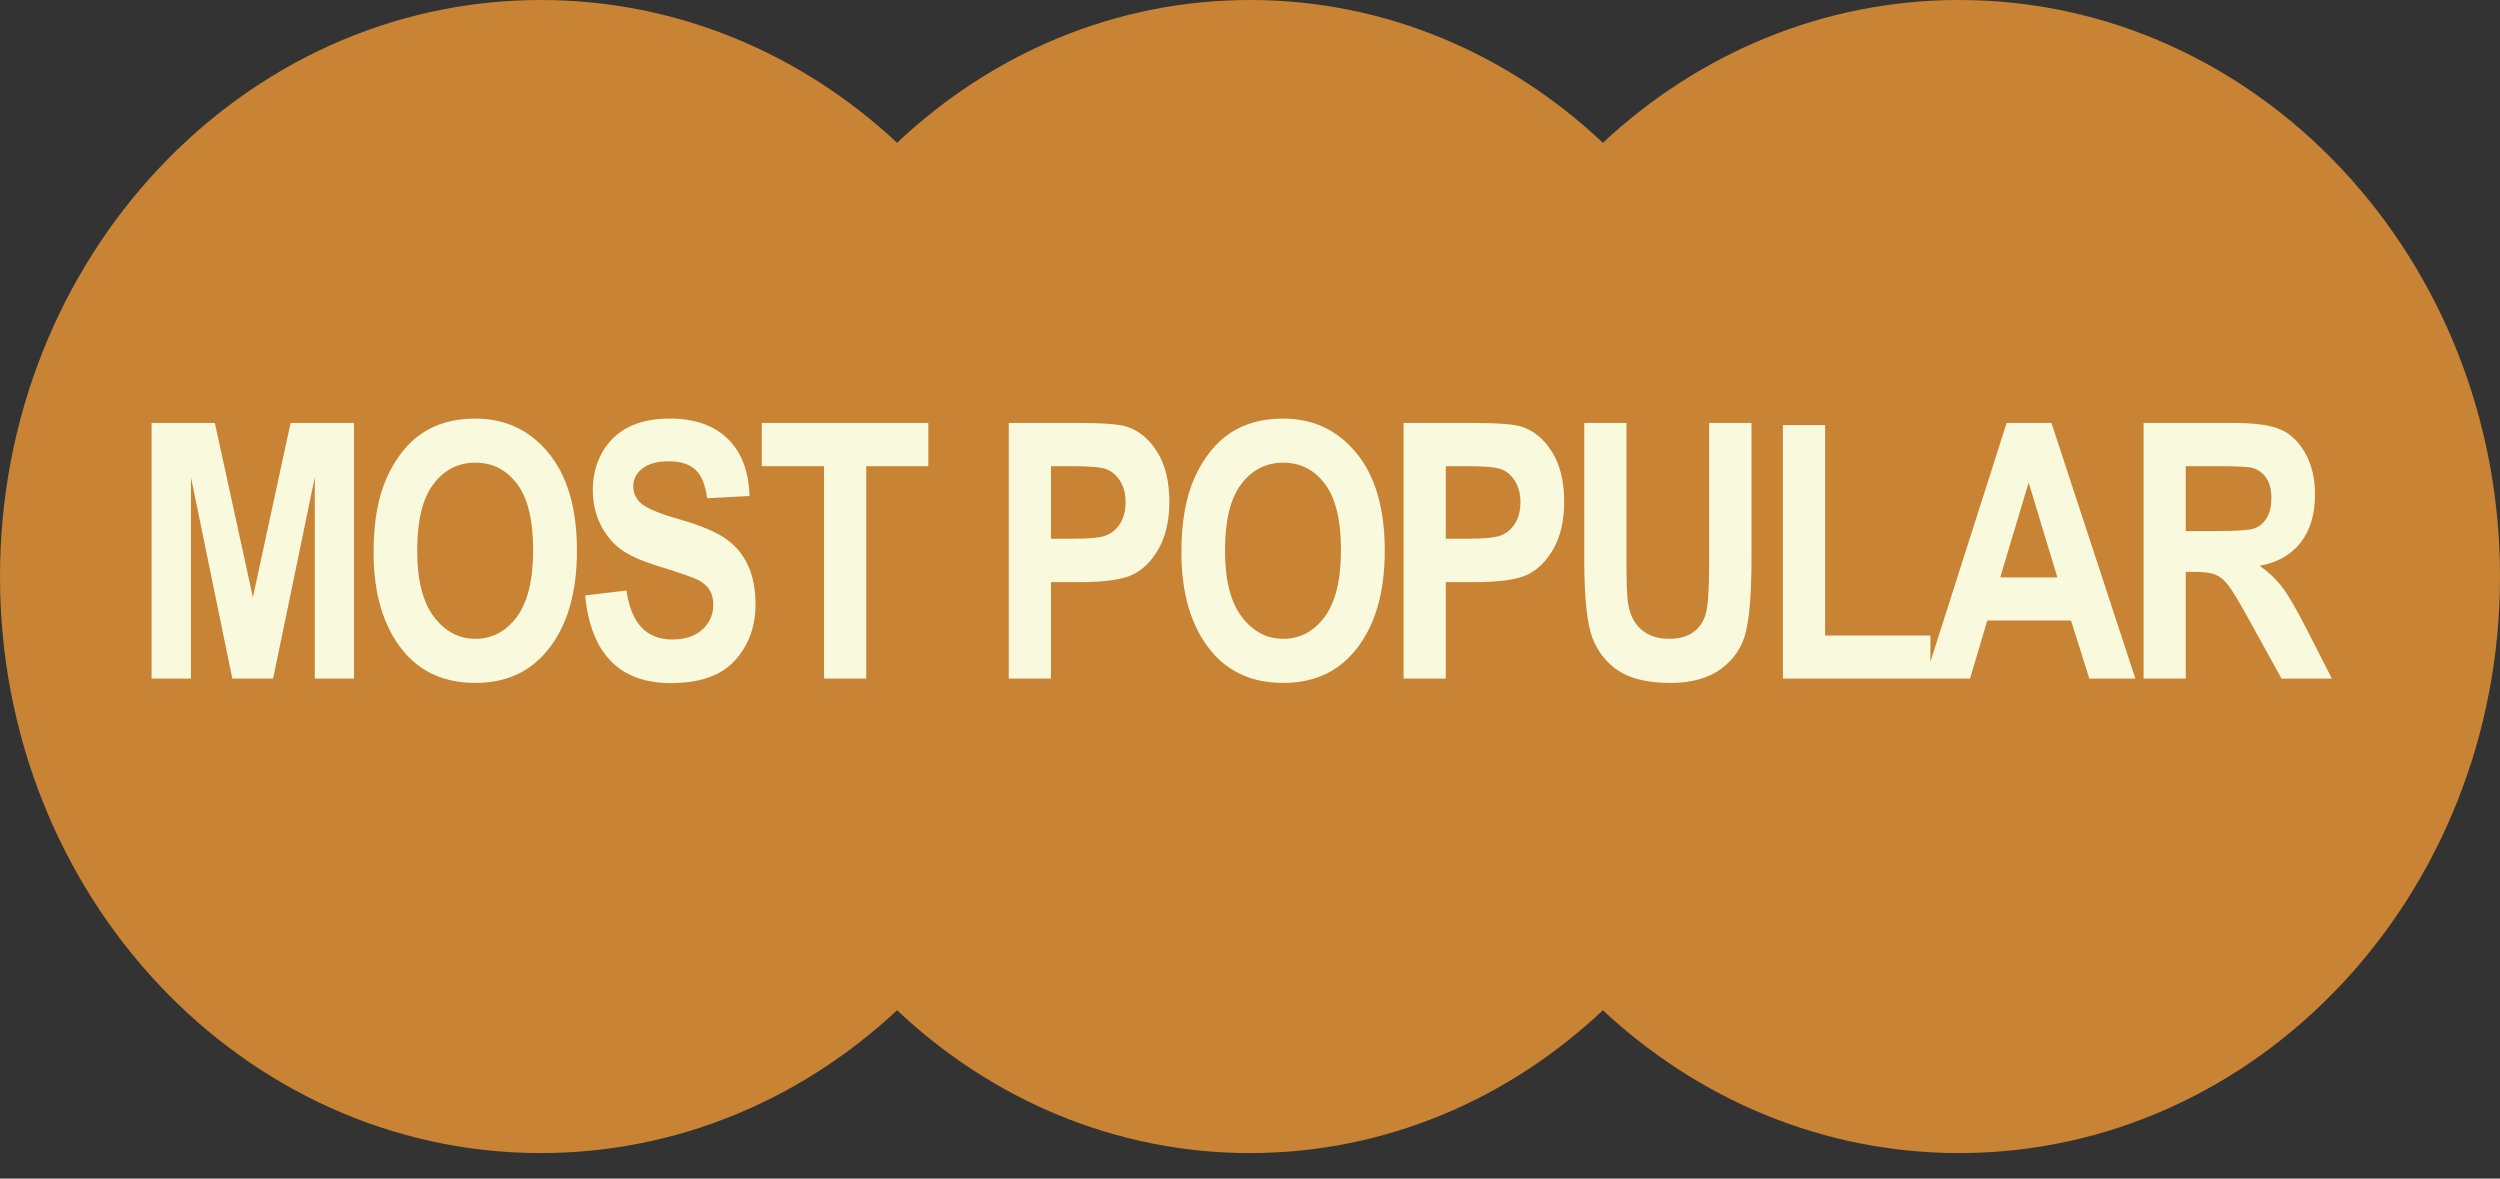
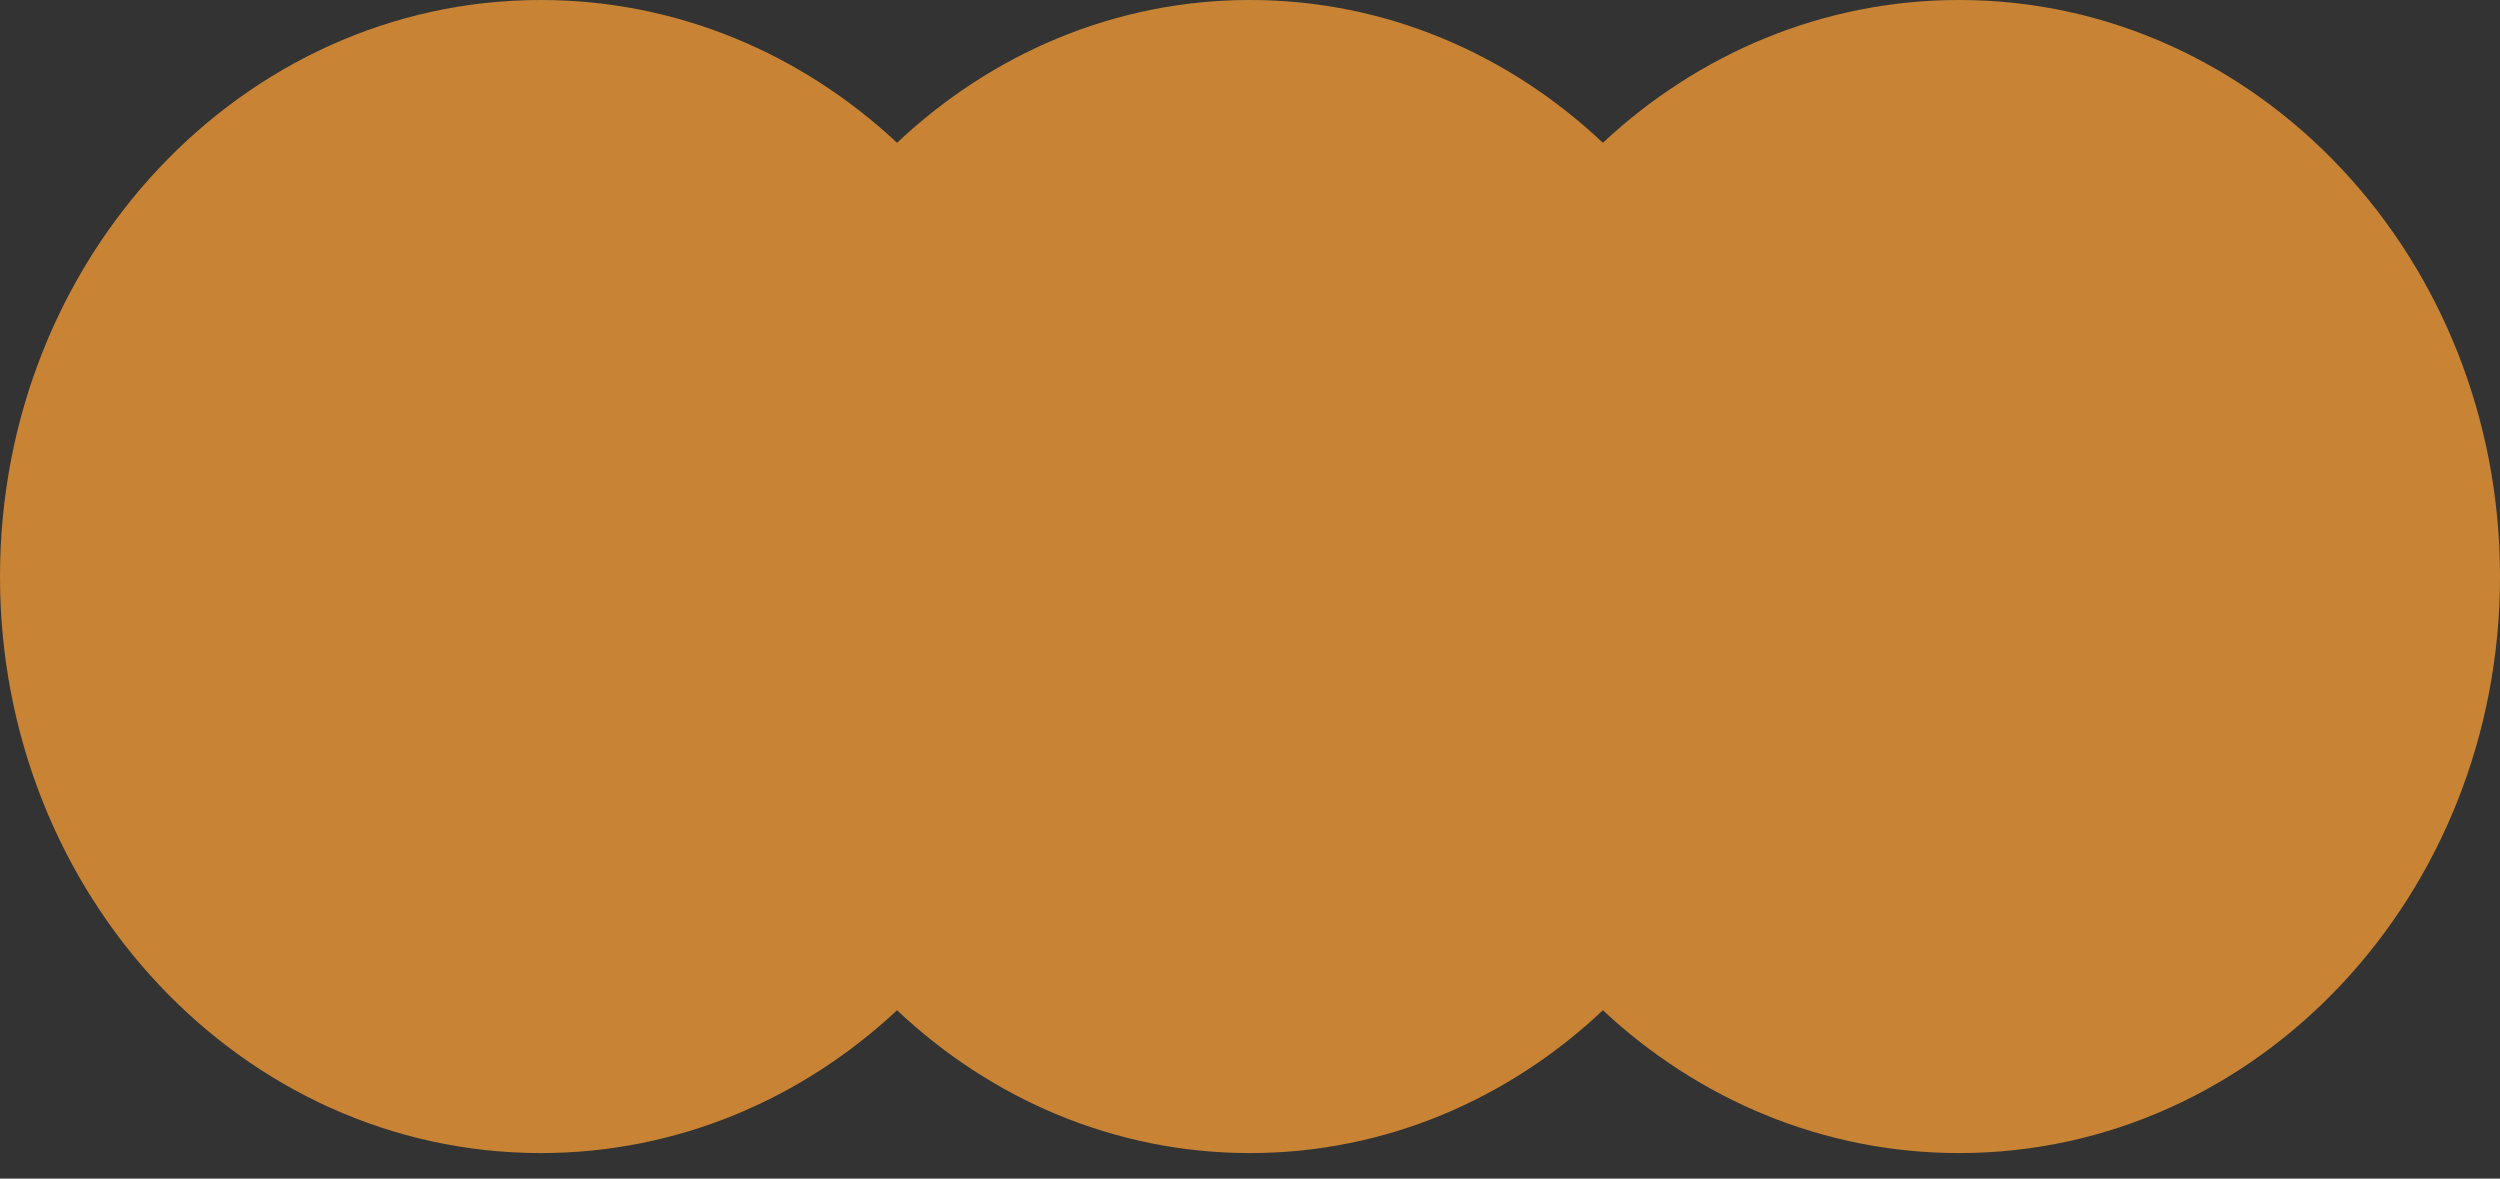
<svg xmlns="http://www.w3.org/2000/svg" width="70" height="33" viewBox="0 0 70 33" fill="none">
  <rect x="0" y="0" width="70" height="33" fill="#333333" stroke="none" />
  <path d="M54.857 0C63.22 0 70 7.227 70 16.143C70 25.058 63.221 32.286 54.857 32.286C51.036 32.286 47.545 30.776 44.881 28.287C42.242 30.776 38.785 32.286 35 32.286C31.215 32.286 27.757 30.776 25.118 28.287C22.454 30.776 18.964 32.286 15.143 32.286C6.78 32.286 0 25.058 0 16.143C0 7.227 6.78 0 15.143 0C18.963 0 22.454 1.509 25.118 3.998C27.757 1.509 31.215 0 35 0C38.785 0 42.242 1.509 44.881 3.998C47.545 1.509 51.036 0 54.857 0Z" fill="#C88434" />
-   <path d="M4.244 19V11.842H6.016L7.081 16.725L8.136 11.842H9.913V19H8.814V13.365L7.647 19H6.505L5.347 13.365V19H4.244ZM10.46 15.465C10.46 14.612 10.585 13.911 10.836 13.36C11.09 12.807 11.42 12.395 11.827 12.125C12.234 11.855 12.727 11.72 13.307 11.72C14.147 11.72 14.83 12.04 15.358 12.682C15.888 13.323 16.154 14.236 16.154 15.421C16.154 16.619 15.874 17.555 15.314 18.229C14.822 18.824 14.155 19.122 13.312 19.122C12.462 19.122 11.791 18.828 11.3 18.238C10.74 17.564 10.46 16.64 10.46 15.465ZM11.681 15.416C11.681 16.24 11.837 16.858 12.15 17.271C12.462 17.682 12.85 17.887 13.312 17.887C13.777 17.887 14.163 17.683 14.469 17.276C14.775 16.866 14.928 16.238 14.928 15.392C14.928 14.562 14.778 13.948 14.479 13.551C14.182 13.154 13.793 12.955 13.312 12.955C12.83 12.955 12.438 13.155 12.135 13.556C11.832 13.956 11.681 14.576 11.681 15.416ZM16.383 16.671L17.541 16.534C17.671 17.449 18.097 17.906 18.82 17.906C19.178 17.906 19.46 17.814 19.665 17.628C19.87 17.439 19.972 17.206 19.972 16.93C19.972 16.767 19.936 16.629 19.865 16.515C19.793 16.401 19.684 16.308 19.538 16.236C19.391 16.162 19.036 16.038 18.473 15.865C17.969 15.712 17.599 15.546 17.365 15.367C17.131 15.188 16.943 14.954 16.803 14.664C16.667 14.371 16.598 14.057 16.598 13.722C16.598 13.331 16.686 12.979 16.862 12.667C17.041 12.354 17.287 12.118 17.599 11.959C17.912 11.8 18.297 11.72 18.756 11.72C19.447 11.72 19.985 11.907 20.373 12.281C20.76 12.656 20.965 13.191 20.988 13.888L19.801 13.951C19.749 13.567 19.637 13.299 19.465 13.146C19.292 12.992 19.046 12.916 18.727 12.916C18.408 12.916 18.162 12.983 17.99 13.116C17.817 13.25 17.731 13.416 17.731 13.614C17.731 13.81 17.809 13.974 17.965 14.107C18.122 14.241 18.481 14.387 19.044 14.547C19.64 14.719 20.07 14.902 20.334 15.094C20.601 15.283 20.804 15.528 20.944 15.831C21.084 16.131 21.154 16.495 21.154 16.925C21.154 17.547 20.962 18.069 20.578 18.492C20.197 18.915 19.599 19.127 18.786 19.127C17.347 19.127 16.546 18.308 16.383 16.671ZM23.073 19V13.053H21.33V11.842H25.993V13.053H24.255V19H23.073ZM28.245 19V11.842H30.149C30.859 11.842 31.323 11.876 31.541 11.944C31.889 12.055 32.176 12.291 32.4 12.652C32.628 13.014 32.742 13.479 32.742 14.049C32.742 14.566 32.644 15.001 32.449 15.352C32.254 15.701 32.01 15.947 31.717 16.09C31.424 16.23 30.919 16.3 30.203 16.3H29.427V19H28.245ZM29.427 13.053V15.084H30.081C30.52 15.084 30.818 15.053 30.974 14.991C31.134 14.929 31.264 14.819 31.365 14.659C31.466 14.496 31.516 14.298 31.516 14.063C31.516 13.826 31.464 13.626 31.36 13.463C31.256 13.3 31.127 13.191 30.974 13.136C30.821 13.08 30.497 13.053 30.003 13.053H29.427ZM33.079 15.465C33.079 14.612 33.205 13.911 33.455 13.36C33.709 12.807 34.04 12.395 34.447 12.125C34.853 11.855 35.347 11.72 35.926 11.72C36.766 11.72 37.449 12.04 37.977 12.682C38.507 13.323 38.773 14.236 38.773 15.421C38.773 16.619 38.493 17.555 37.933 18.229C37.441 18.824 36.774 19.122 35.931 19.122C35.081 19.122 34.411 18.828 33.919 18.238C33.359 17.564 33.079 16.64 33.079 15.465ZM34.3 15.416C34.3 16.24 34.456 16.858 34.769 17.271C35.081 17.682 35.469 17.887 35.931 17.887C36.396 17.887 36.782 17.683 37.088 17.276C37.394 16.866 37.547 16.238 37.547 15.392C37.547 14.562 37.397 13.948 37.098 13.551C36.802 13.154 36.413 12.955 35.931 12.955C35.449 12.955 35.057 13.155 34.754 13.556C34.451 13.956 34.3 14.576 34.3 15.416ZM39.3 19V11.842H41.205C41.914 11.842 42.378 11.876 42.596 11.944C42.945 12.055 43.231 12.291 43.456 12.652C43.684 13.014 43.797 13.479 43.797 14.049C43.797 14.566 43.7 15.001 43.505 15.352C43.309 15.701 43.065 15.947 42.772 16.09C42.479 16.23 41.974 16.3 41.258 16.3H40.482V19H39.3ZM40.482 13.053V15.084H41.136C41.576 15.084 41.874 15.053 42.03 14.991C42.189 14.929 42.32 14.819 42.42 14.659C42.521 14.496 42.572 14.298 42.572 14.063C42.572 13.826 42.52 13.626 42.416 13.463C42.312 13.3 42.183 13.191 42.03 13.136C41.877 13.08 41.553 13.053 41.058 13.053H40.482ZM44.359 11.842H45.541V15.719C45.541 16.321 45.556 16.713 45.585 16.895C45.637 17.211 45.761 17.455 45.956 17.628C46.155 17.8 46.415 17.887 46.737 17.887C47.011 17.887 47.234 17.826 47.406 17.706C47.579 17.582 47.696 17.413 47.758 17.198C47.823 16.98 47.855 16.515 47.855 15.802V11.842H49.042V15.602C49.042 16.562 48.99 17.257 48.886 17.686C48.785 18.113 48.554 18.46 48.192 18.727C47.834 18.99 47.361 19.122 46.772 19.122C46.16 19.122 45.681 19.013 45.336 18.795C44.994 18.574 44.745 18.264 44.589 17.867C44.436 17.467 44.359 16.731 44.359 15.66V11.842ZM49.921 19V11.9H51.103V17.794H54.052V19H49.921ZM59.79 19H58.501L57.988 17.374H55.644L55.161 19H53.901L56.186 11.842H57.441L59.79 19ZM57.607 16.168L56.802 13.512L56.006 16.168H57.607ZM60.02 19V11.842H62.515C63.153 11.842 63.609 11.907 63.882 12.037C64.156 12.164 64.38 12.387 64.556 12.706C64.732 13.022 64.82 13.401 64.82 13.844C64.82 14.404 64.684 14.854 64.414 15.196C64.147 15.538 63.767 15.753 63.272 15.841C63.526 16.023 63.736 16.223 63.902 16.441C64.068 16.656 64.294 17.044 64.58 17.604L65.293 19H63.882L63.023 17.442C62.713 16.879 62.503 16.528 62.393 16.388C62.282 16.244 62.165 16.147 62.041 16.095C61.917 16.039 61.719 16.012 61.446 16.012H61.201V19H60.02ZM61.201 14.869H62.08C62.617 14.869 62.959 14.846 63.106 14.801C63.252 14.752 63.371 14.656 63.462 14.513C63.553 14.37 63.599 14.179 63.599 13.941C63.599 13.713 63.553 13.531 63.462 13.395C63.371 13.255 63.247 13.159 63.091 13.106C62.98 13.071 62.66 13.053 62.129 13.053H61.201V14.869Z" fill="#F9F9DE" />
</svg>